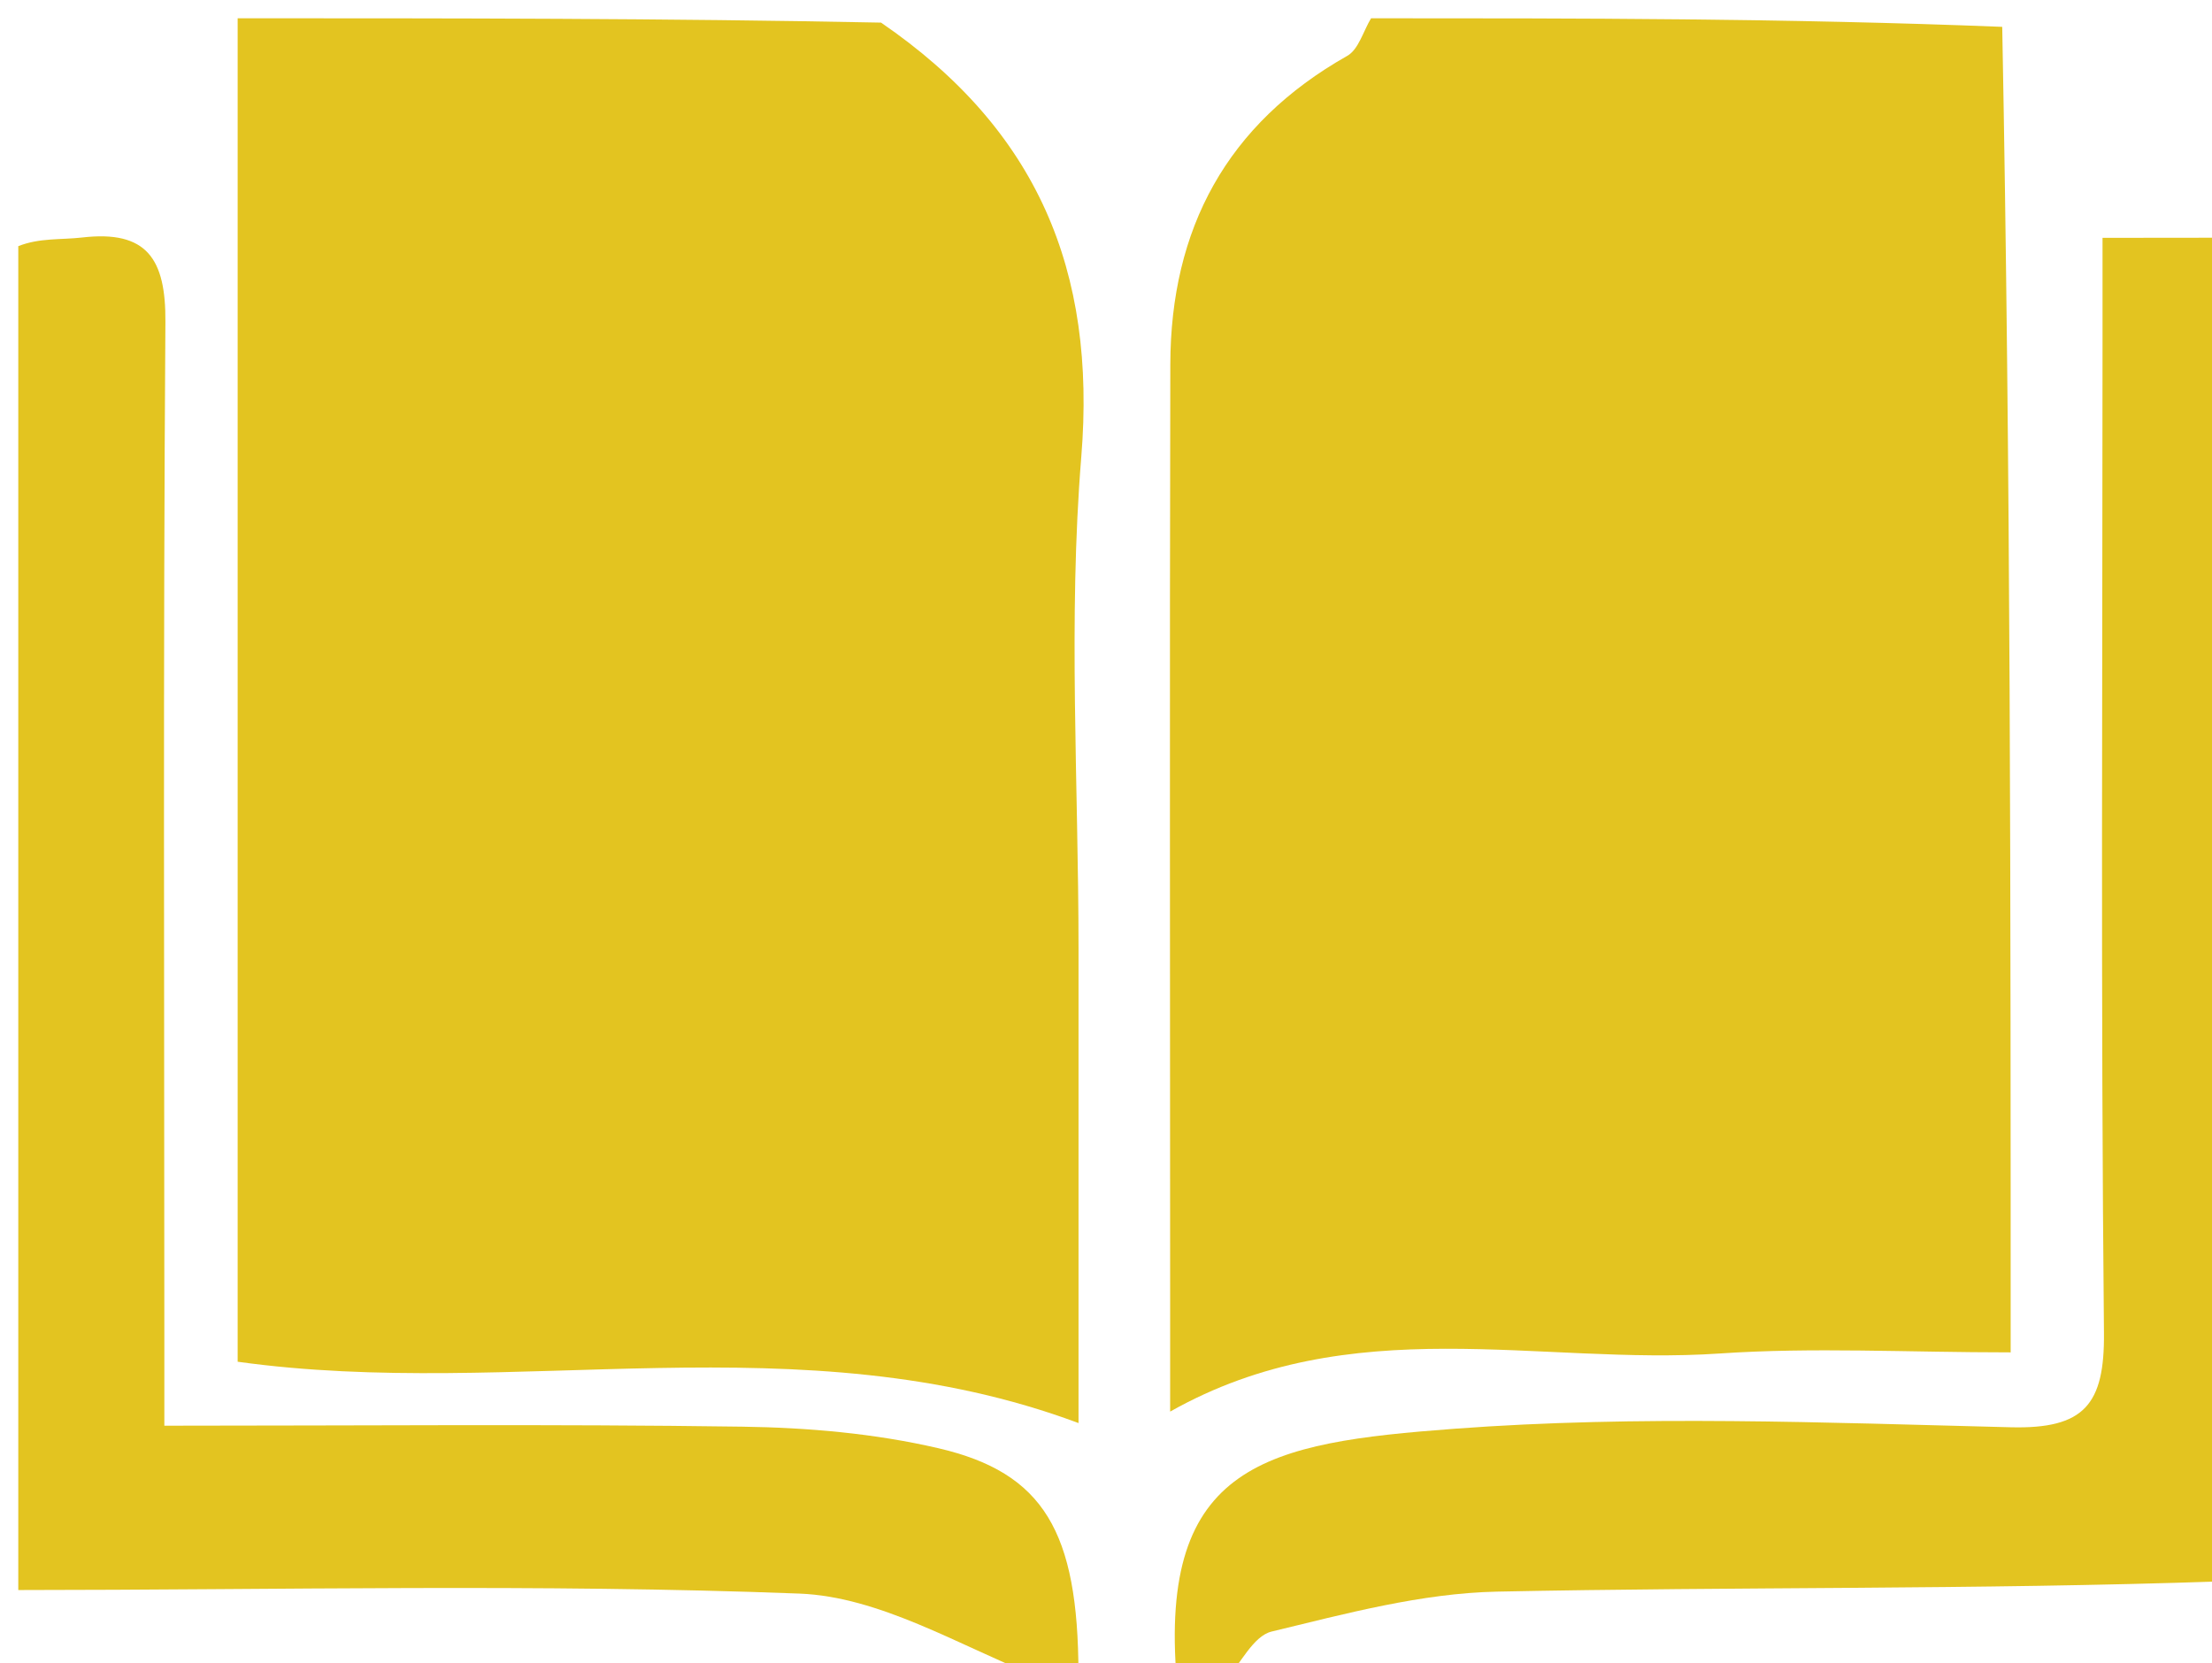
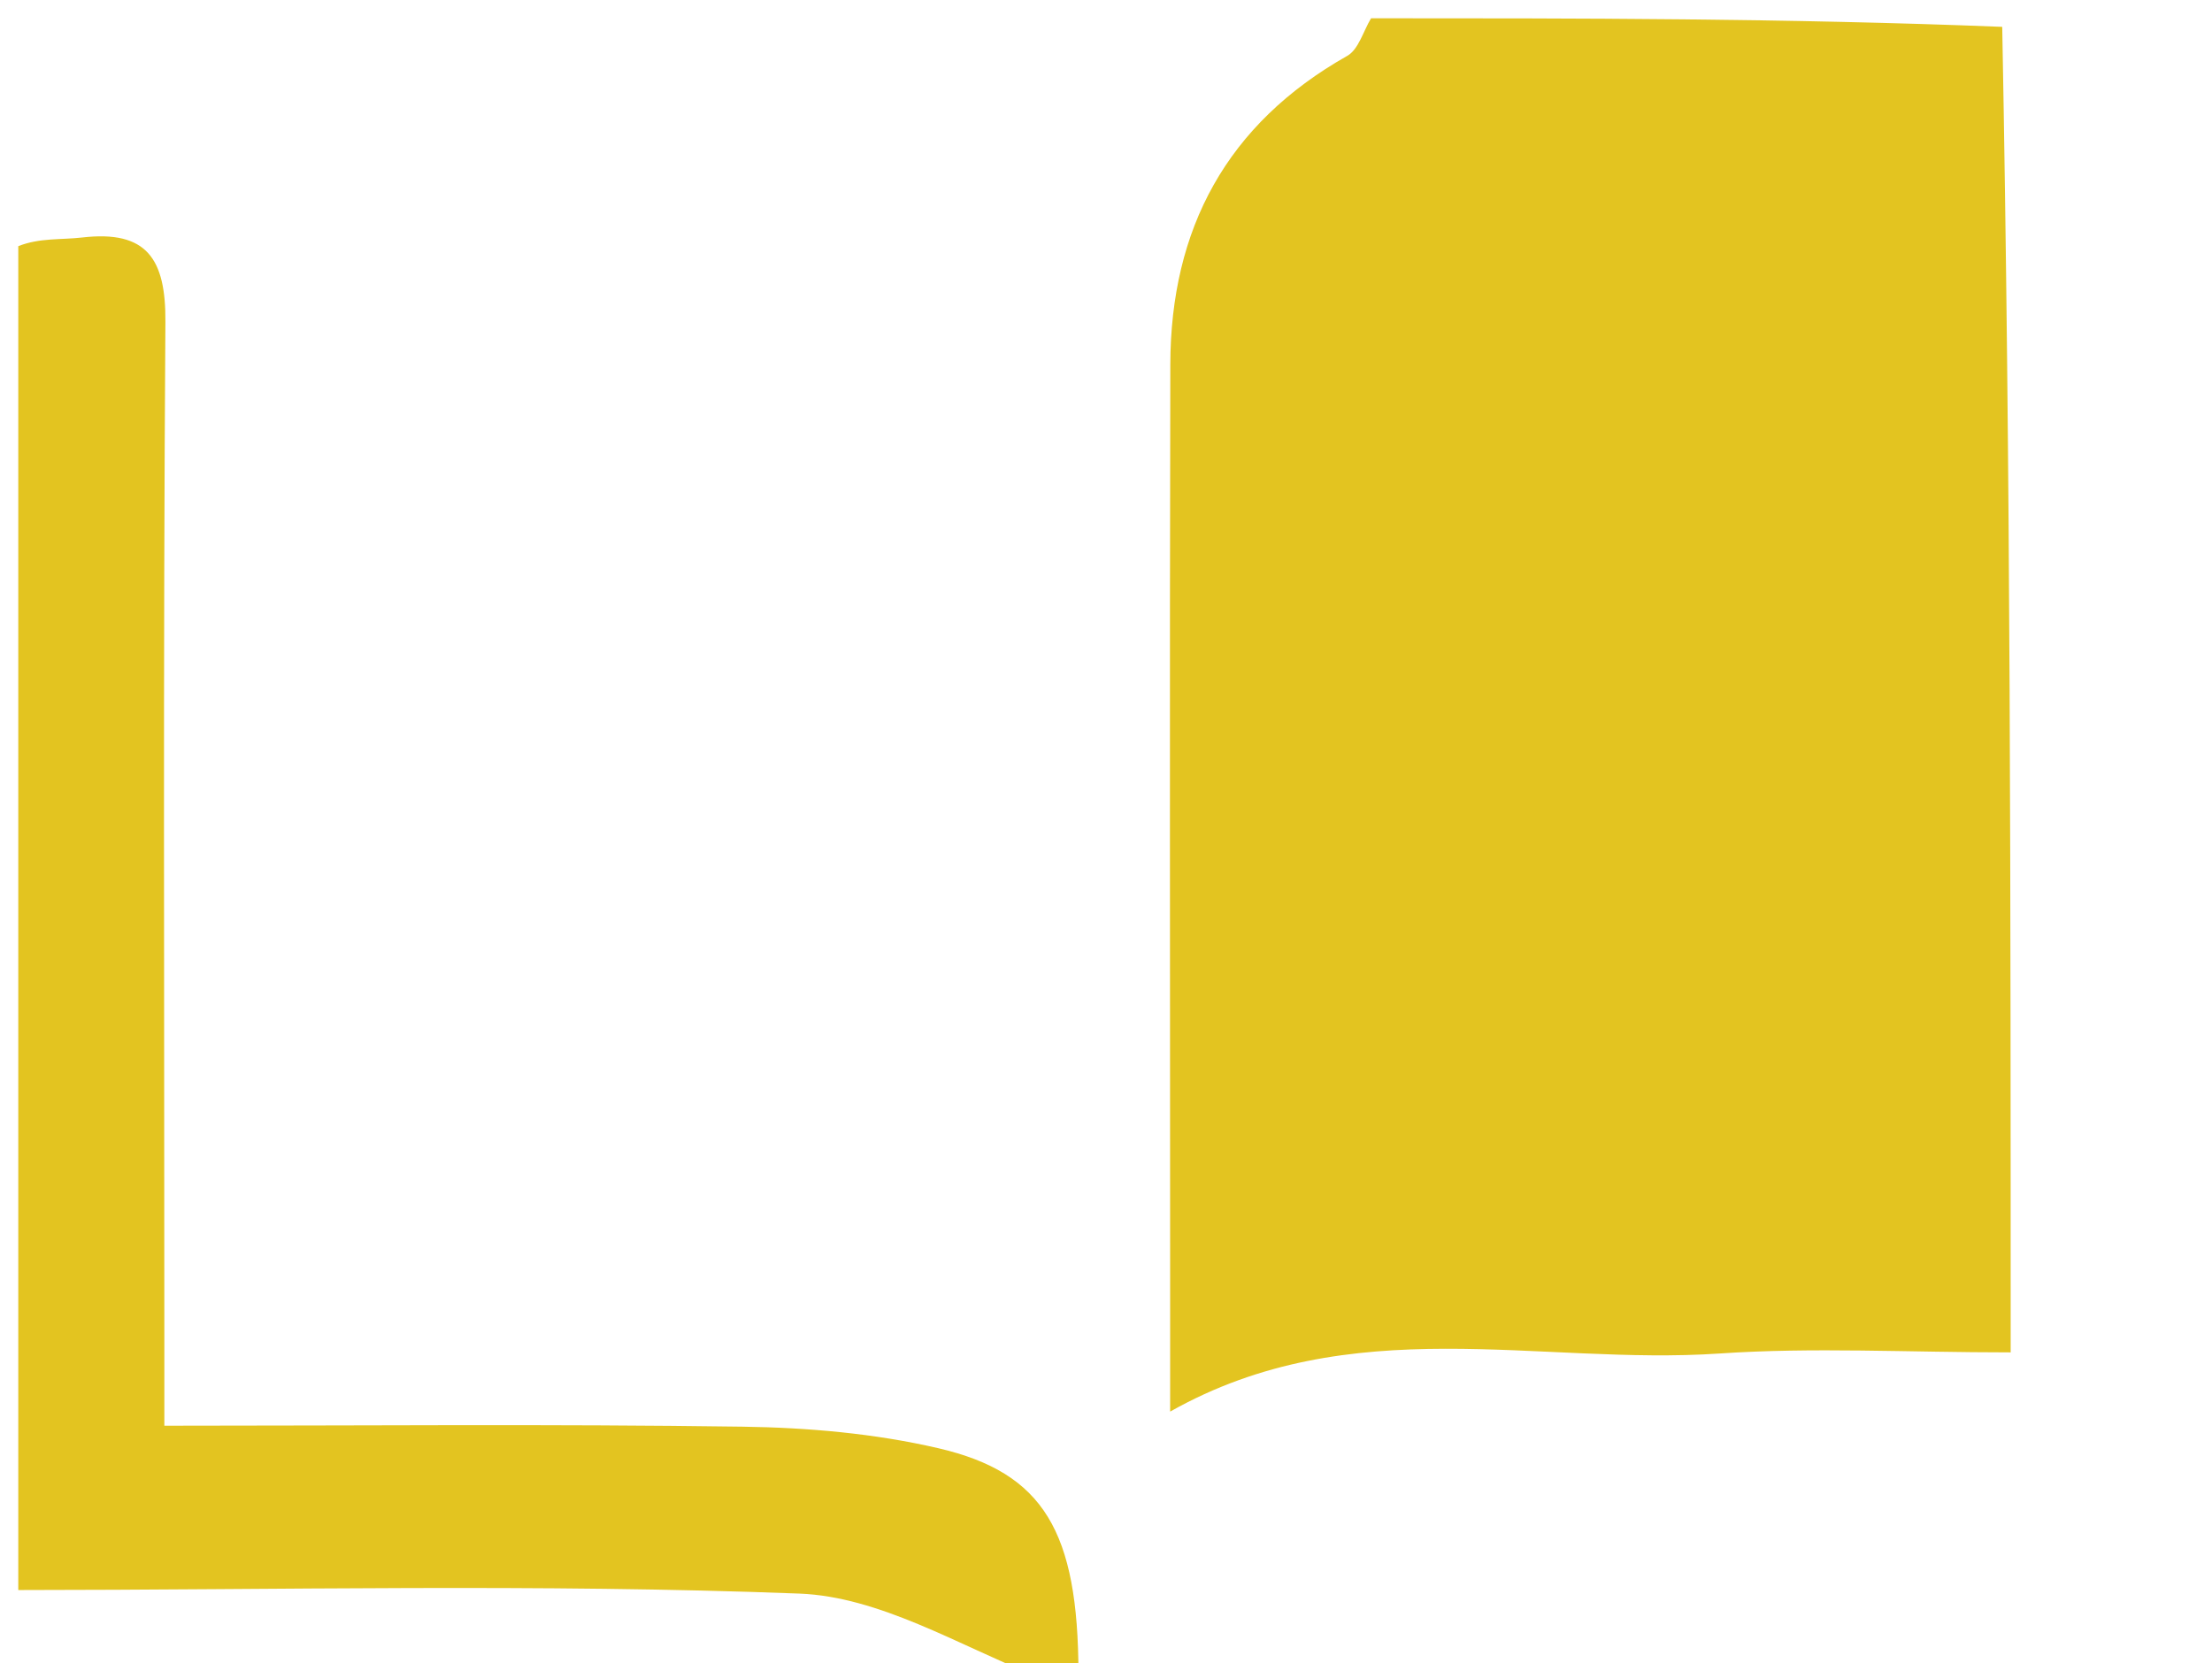
<svg xmlns="http://www.w3.org/2000/svg" version="1.1" id="Layer_1" x="0px" y="0px" width="100%" viewBox="0 0 121 91" enable-background="new 0 0 121 91" xml:space="preserve">
-   <path fill="#E3C420" opacity="1" stroke="none" d=" M13,1  C24.688,1 36.375,1 48.194,1.237  C56.746,7.098 59.977,14.81 59.149,24.986  C58.422,33.905 58.997,42.931 58.997,51.91  C58.997,60.509 58.997,69.108 58.997,77.864  C43.771,72.181 28.232,76.631 13,74.508  C13,49.859 13,25.43 13,1 z" />
  <path fill="#E3C420" opacity="1" stroke="none" d=" M75,1  C86.354,1 97.708,1 109.525,1.469  C109.987,25.839 109.987,49.74 109.987,73.996  C104.325,73.996 99.179,73.709 94.077,74.057  C84.184,74.731 73.94,71.635 64.009,77.236  C64.009,75.083 64.009,73.47 64.009,71.857  C64.008,54.552 63.977,37.246 64.018,19.941  C64.036,12.516 67.103,6.785 73.696,3.057  C74.319,2.705 74.574,1.701 75,1 z" />
-   <path fill="transparent" opacity="1" stroke="none" d=" M74.531,1  C74.574,1.701 74.319,2.705 73.696,3.057  C67.103,6.785 64.036,12.516 64.018,19.941  C63.977,37.246 64.008,54.552 64.009,71.857  C64.009,73.47 64.009,75.083 64.009,77.236  C73.94,71.635 84.184,74.731 94.077,74.057  C99.179,73.709 104.325,73.996 109.987,73.996  C109.987,49.74 109.987,25.839 109.994,1.469  C113.922,1 117.844,1 122,1  C122,4.679 122,8.36 121.55,12.528  C119.173,13.014 117.246,13.014 115.012,13.014  C115.012,15.216 115.012,16.859 115.012,18.501  C115.012,36.645 114.912,54.789 115.09,72.931  C115.128,76.85 114.012,78.194 109.995,78.094  C99.847,77.841 89.645,77.42 79.548,78.176  C69.358,78.939 63.348,80.044 64,92  C62.611,92 61.222,92 59.41,91.571  C58.977,83.809 57.1,80.582 51.329,79.24  C47.848,78.431 44.193,78.112 40.609,78.061  C30.182,77.912 19.751,78.008 8.99,78.008  C8.99,75.982 8.99,74.515 8.99,73.048  C8.989,54.566 8.921,36.084 9.048,17.604  C9.072,14.169 8.041,12.583 4.494,12.995  C3.345,13.128 2.165,13.006 1,13  C1,9.078 1,5.156 1,1  C4.679,1 8.36,1 12.521,1  C13,25.43 13,49.859 13,74.508  C28.232,76.631 43.771,72.181 58.997,77.864  C58.997,69.108 58.997,60.509 58.997,51.91  C58.997,42.931 58.422,33.905 59.149,24.986  C59.977,14.81 56.746,7.098 48.662,1.237  C57.354,1 65.708,1 74.531,1 z" />
  <path fill="#E3C420" opacity="1" stroke="none" d=" M1,13.469  C2.165,13.006 3.345,13.128 4.494,12.995  C8.041,12.583 9.072,14.169 9.048,17.604  C8.921,36.084 8.989,54.566 8.99,73.048  C8.99,74.515 8.99,75.982 8.99,78.008  C19.751,78.008 30.182,77.912 40.609,78.061  C44.193,78.112 47.848,78.431 51.329,79.24  C57.1,80.582 58.977,83.809 58.994,91.571  C58.25,92 57.5,92 56.717,91.734  C52.367,89.975 48.092,87.362 43.723,87.194  C29.5,86.648 15.243,86.996 1,87  C1,62.646 1,38.292 1,13.469 z" />
-   <path fill="#E3C420" opacity="1" stroke="none" d=" M64.375,92  C63.348,80.044 69.358,78.939 79.548,78.176  C89.645,77.42 99.847,77.841 109.995,78.094  C114.012,78.194 115.128,76.85 115.09,72.931  C114.912,54.789 115.012,36.645 115.012,18.501  C115.012,16.859 115.012,15.216 115.012,13.014  C117.246,13.014 119.173,13.014 121.55,13.007  C122,37.354 122,61.708 121.531,86.525  C108.005,86.987 94.943,86.816 81.89,87.087  C77.759,87.173 73.617,88.291 69.561,89.271  C68.547,89.516 67.845,91.056 67,92  C66.25,92 65.5,92 64.375,92 z" />
  <path fill="transparent" opacity="1" stroke="none" d=" M1,87.5  C15.243,86.996 29.5,86.648 43.723,87.194  C48.092,87.362 52.367,89.975 56.342,91.734  C37.667,92 19.333,92 1,92  C1,90.644 1,89.322 1,87.5 z" />
-   <path fill="transparent" opacity="1" stroke="none" d=" M67.469,92  C67.845,91.056 68.547,89.516 69.561,89.271  C73.617,88.291 77.759,87.173 81.89,87.087  C94.943,86.816 108.005,86.987 121.531,86.994  C122,88.654 122,90.309 122,92  C103.979,92 85.958,92 67.469,92 z" />
</svg>